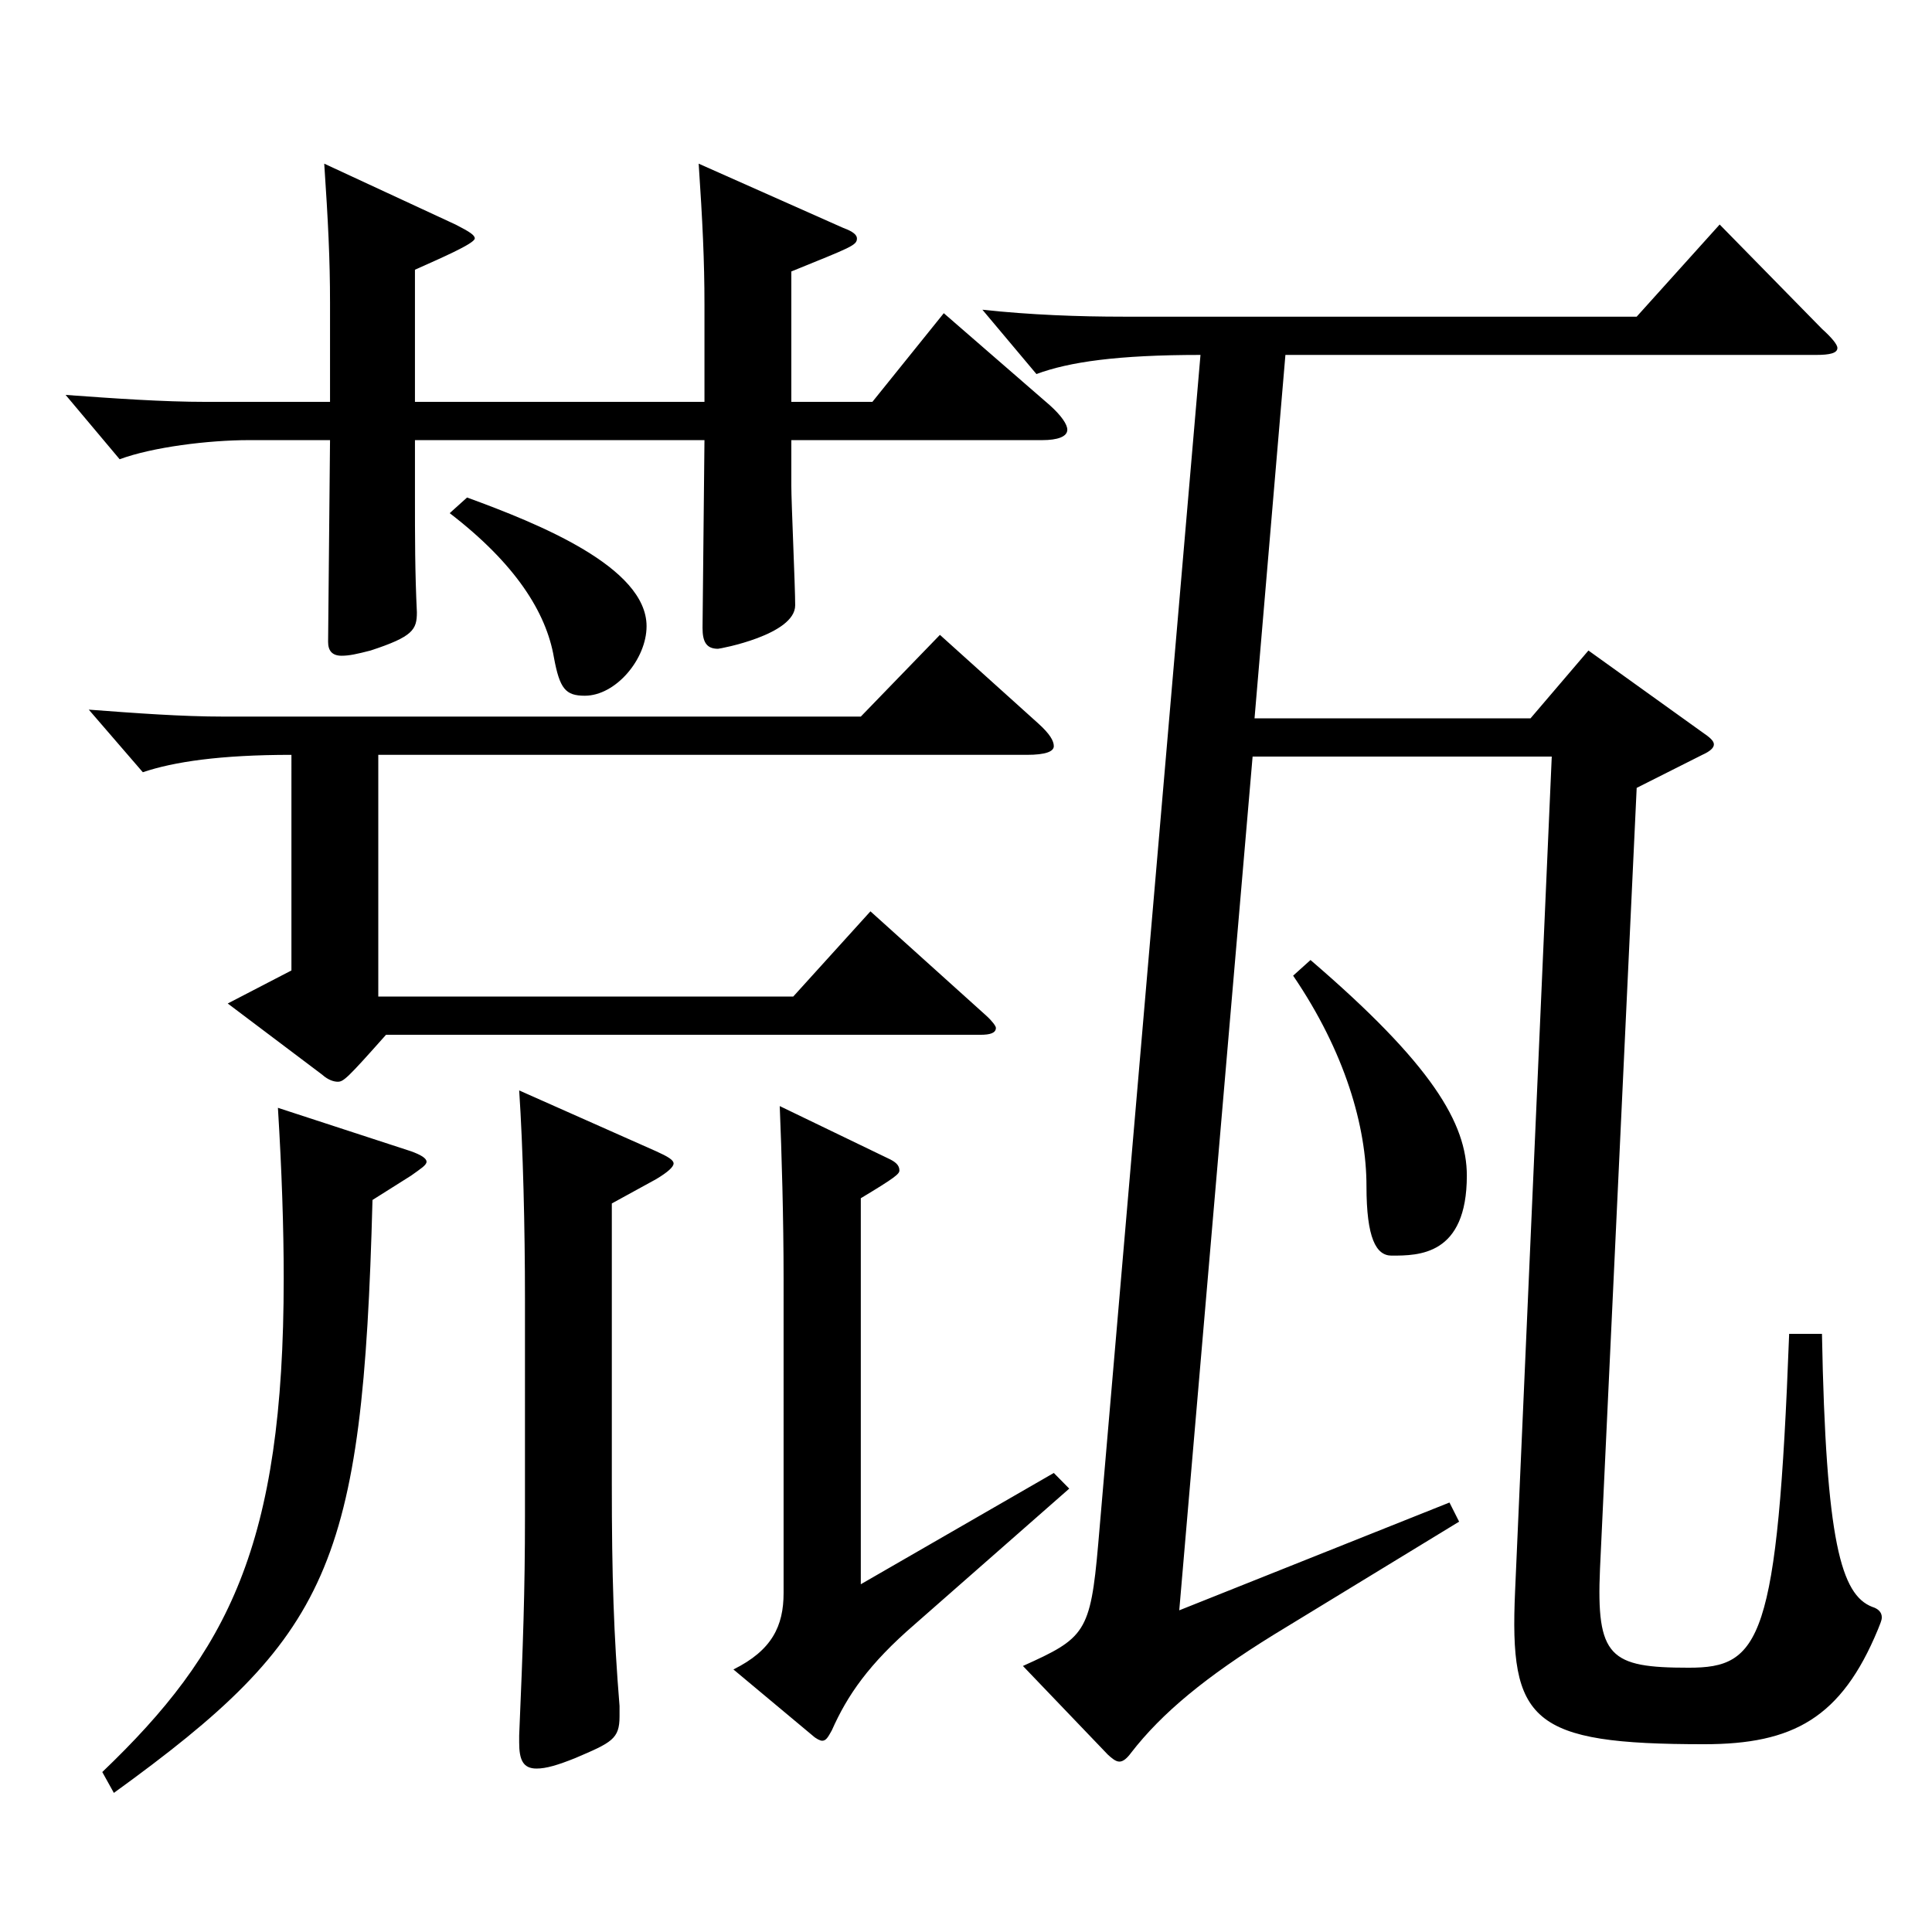
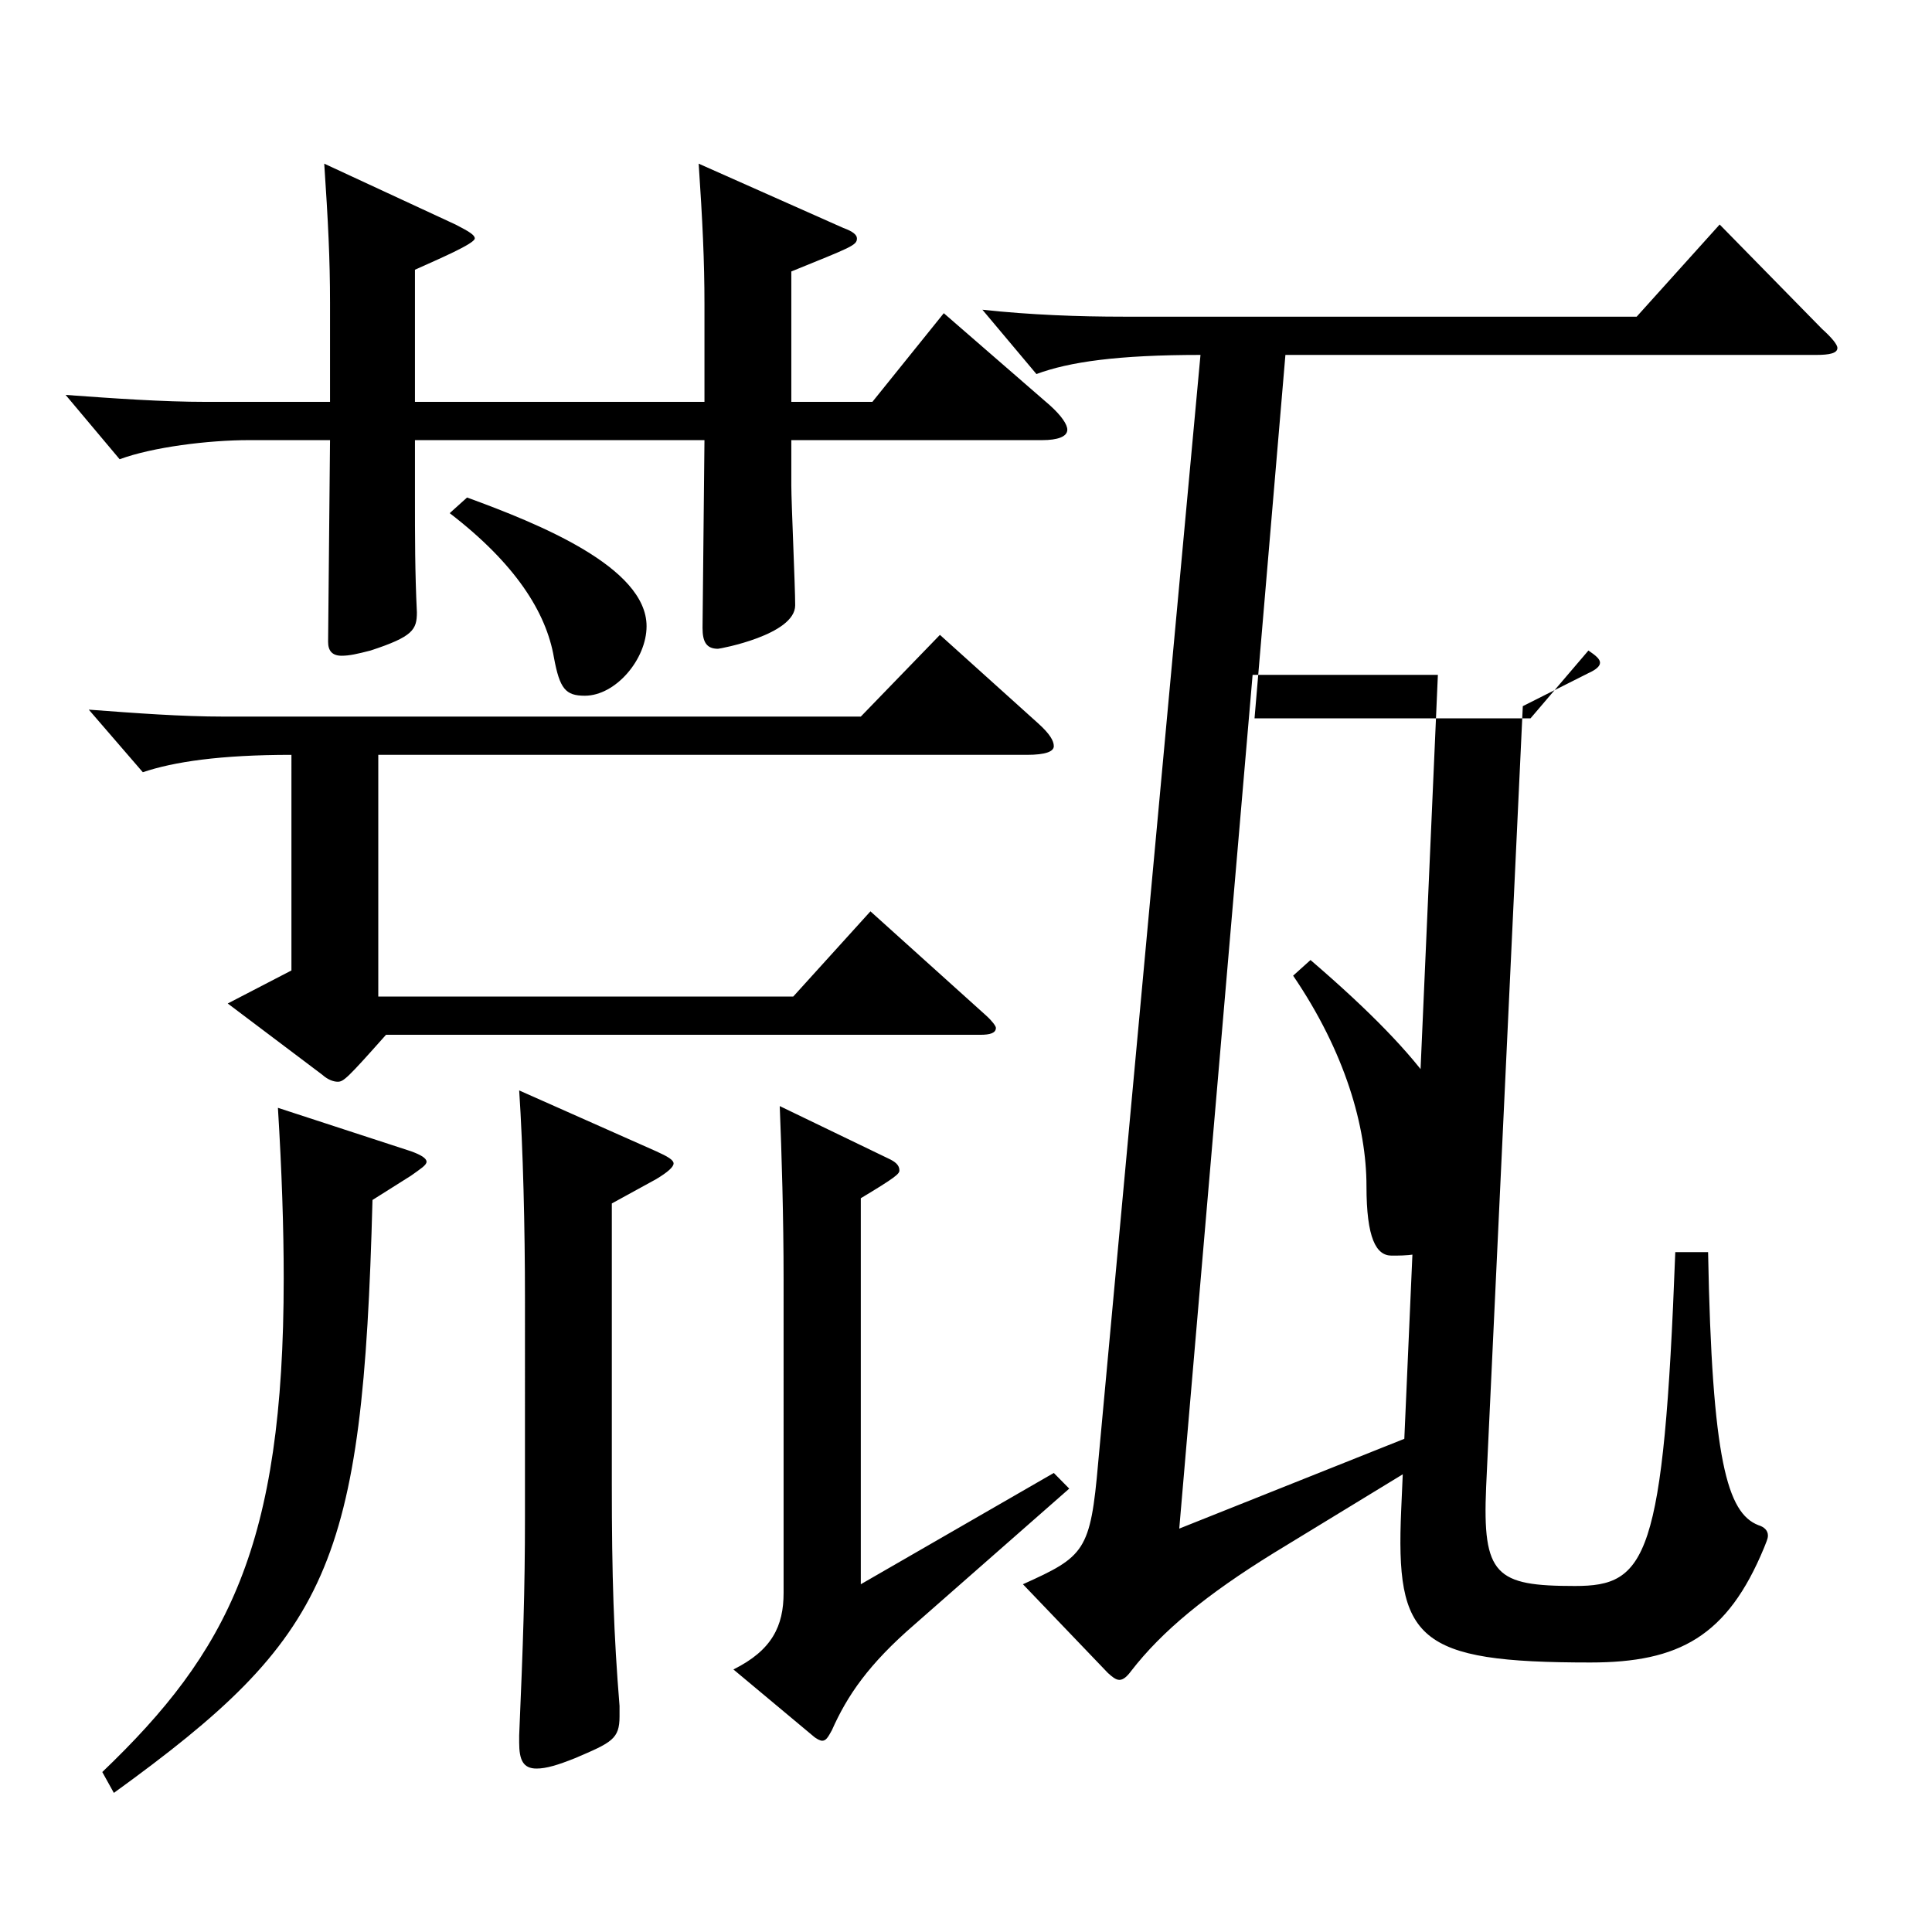
<svg xmlns="http://www.w3.org/2000/svg" version="1.1" id="图层_1" x="0px" y="0px" width="1000px" height="1000px" viewBox="0 0 1000 1000" enable-background="new 0 0 1000 1000" xml:space="preserve">
-   <path d="M364.63,208.008v-50.399c0-22.5-0.999-43.199-2.997-72.899l74.924,33.3c4.995,1.8,6.993,3.6,6.993,5.4  c0,3.6-2.997,4.5-33.966,17.1v67.499h41.958l36.963-45.899l54.944,47.7c5.994,5.399,8.991,9.899,8.991,12.6  c0,3.6-4.995,5.4-12.987,5.4H409.584v23.399c0,9,1.998,52.199,1.998,62.1c0,15.3-38.961,22.5-39.959,22.5  c-5.994,0-7.992-3.601-7.992-10.8l0.999-97.199H214.78v28.799c0,21.601,0,39.601,0.999,60.3c0,9-1.998,12.601-23.976,19.8  c-6.993,1.801-10.989,2.7-14.984,2.7c-4.995,0-6.993-2.7-6.993-7.2l0.999-104.398h-41.958c-20.979,0-49.949,3.6-66.933,9.899  l-27.972-33.3c24.975,1.8,49.95,3.6,72.927,3.6h63.936v-51.299c0-22.5-0.999-42.3-2.997-72l67.932,31.5  c6.993,3.6,9.989,5.399,9.989,7.2c0,2.699-18.98,10.8-30.969,16.199v68.399H364.63z M150.845,390.707c-36.962,0-60.938,3.6-76.922,9  l-27.972-32.399c23.976,1.8,47.951,3.6,69.93,3.6h329.667l40.959-42.3l50.948,45.899c5.994,5.4,7.992,9,7.992,11.7  s-3.996,4.5-13.986,4.5H195.8v125.1h214.783l39.96-44.101l59.939,54c2.997,2.7,4.995,5.4,4.995,6.3c0,2.7-2.997,3.601-7.992,3.601  H199.796c-19.979,22.499-21.978,24.3-24.975,24.3c-1.998,0-4.995-0.9-7.992-3.601l-48.951-36.899l32.967-17.1V390.707z   M212.782,595.905c4.995,1.801,7.992,3.601,7.992,5.4s-2.997,3.6-7.992,7.2l-19.979,12.6  c-4.995,189.898-21.978,225.898-133.865,306.897l-5.994-10.8c64.935-62.1,93.906-116.999,93.906-255.598  c0-26.101-0.999-55.8-2.997-88.199L212.782,595.905z M241.754,257.508c36.962,13.5,92.906,36,92.906,66.6  c0,17.1-15.984,36-31.968,36c-9.99,0-12.987-3.601-15.984-19.8c-3.996-23.4-19.979-48.6-53.945-74.7L241.754,257.508z   M339.655,595.905c5.993,2.7,8.99,4.5,8.99,6.3c0,1.801-2.997,4.5-8.99,8.101l-22.978,12.6v144.899  c0,48.6,0.999,78.299,3.996,115.199v5.399c0,11.7-3.996,13.5-22.977,21.601c-8.991,3.6-14.985,5.399-19.98,5.399  c-6.992,0-8.99-4.5-8.99-13.5v-3.6c1.998-46.8,2.997-74.699,2.997-113.399V672.405c0-36.9-0.999-78.3-2.997-107.999L339.655,595.905  z M553.439,770.505l-79.92,70.199c-23.976,20.7-34.965,36.899-42.956,54.899c-1.998,3.6-2.997,5.4-4.995,5.4  c-0.999,0-2.997-0.9-4.995-2.7l-40.959-34.2c19.98-9.899,25.974-22.5,25.974-39.6V662.505c0-32.399-0.999-65.699-1.997-89.999  l55.943,27c3.996,1.8,5.994,3.6,5.994,6.3c0,1.8-1.998,3.6-19.98,14.399v199.799l99.899-57.6L553.439,770.505z M621.371,183.708  c-42.957,0-67.932,3.601-84.915,9.9l-27.972-33.3c24.975,2.7,49.95,3.6,72.927,3.6h265.732l42.956-47.699l52.947,54  c4.994,4.5,7.991,8.1,7.991,9.899c0,2.7-3.996,3.6-10.988,3.6H665.326l-15.983,188.099h142.855l29.97-35.1l58.941,42.3  c3.995,2.7,5.993,4.5,5.993,6.3c0,1.801-1.998,3.601-5.993,5.4l-33.966,17.1l-18.981,404.098c-1.998,45.899,4.995,51.3,45.954,51.3  c36.963,0,45.953-13.5,51.947-172.799h16.983c1.998,107.999,9.989,134.999,25.974,141.299c2.997,0.899,4.995,2.7,4.995,5.399  c0,1.801-0.999,3.601-1.998,6.301c-18.981,45.899-43.956,59.399-89.909,59.399c-89.91,0-100.898-11.7-97.901-79.199l18.98-431.997  H648.344l-37.962,441.896l139.859-55.8l4.994,9.9l-95.903,58.499c-34.964,21.601-57.941,40.5-73.925,61.2  c-1.998,2.7-3.996,4.5-5.994,4.5s-3.996-1.8-5.994-3.601l-43.955-45.899c31.968-14.399,34.964-17.1,38.96-62.999L621.371,183.708z   M678.313,496.906c62.937,54,80.918,84.6,80.918,111.6c0,41.399-24.975,41.399-38.96,41.399c-7.992,0-12.987-9-12.987-36  c0-30.6-10.989-69.3-37.962-108.899L678.313,496.906z" />
+   <path d="M364.63,208.008v-50.399c0-22.5-0.999-43.199-2.997-72.899l74.924,33.3c4.995,1.8,6.993,3.6,6.993,5.4  c0,3.6-2.997,4.5-33.966,17.1v67.499h41.958l36.963-45.899l54.944,47.7c5.994,5.399,8.991,9.899,8.991,12.6  c0,3.6-4.995,5.4-12.987,5.4H409.584v23.399c0,9,1.998,52.199,1.998,62.1c0,15.3-38.961,22.5-39.959,22.5  c-5.994,0-7.992-3.601-7.992-10.8l0.999-97.199H214.78v28.799c0,21.601,0,39.601,0.999,60.3c0,9-1.998,12.601-23.976,19.8  c-6.993,1.801-10.989,2.7-14.984,2.7c-4.995,0-6.993-2.7-6.993-7.2l0.999-104.398h-41.958c-20.979,0-49.949,3.6-66.933,9.899  l-27.972-33.3c24.975,1.8,49.95,3.6,72.927,3.6h63.936v-51.299c0-22.5-0.999-42.3-2.997-72l67.932,31.5  c6.993,3.6,9.989,5.399,9.989,7.2c0,2.699-18.98,10.8-30.969,16.199v68.399H364.63z M150.845,390.707c-36.962,0-60.938,3.6-76.922,9  l-27.972-32.399c23.976,1.8,47.951,3.6,69.93,3.6h329.667l40.959-42.3l50.948,45.899c5.994,5.4,7.992,9,7.992,11.7  s-3.996,4.5-13.986,4.5H195.8v125.1h214.783l39.96-44.101l59.939,54c2.997,2.7,4.995,5.4,4.995,6.3c0,2.7-2.997,3.601-7.992,3.601  H199.796c-19.979,22.499-21.978,24.3-24.975,24.3c-1.998,0-4.995-0.9-7.992-3.601l-48.951-36.899l32.967-17.1V390.707z   M212.782,595.905c4.995,1.801,7.992,3.601,7.992,5.4s-2.997,3.6-7.992,7.2l-19.979,12.6  c-4.995,189.898-21.978,225.898-133.865,306.897l-5.994-10.8c64.935-62.1,93.906-116.999,93.906-255.598  c0-26.101-0.999-55.8-2.997-88.199L212.782,595.905z M241.754,257.508c36.962,13.5,92.906,36,92.906,66.6  c0,17.1-15.984,36-31.968,36c-9.99,0-12.987-3.601-15.984-19.8c-3.996-23.4-19.979-48.6-53.945-74.7L241.754,257.508z   M339.655,595.905c5.993,2.7,8.99,4.5,8.99,6.3c0,1.801-2.997,4.5-8.99,8.101l-22.978,12.6v144.899  c0,48.6,0.999,78.299,3.996,115.199v5.399c0,11.7-3.996,13.5-22.977,21.601c-8.991,3.6-14.985,5.399-19.98,5.399  c-6.992,0-8.99-4.5-8.99-13.5v-3.6c1.998-46.8,2.997-74.699,2.997-113.399V672.405c0-36.9-0.999-78.3-2.997-107.999L339.655,595.905  z M553.439,770.505l-79.92,70.199c-23.976,20.7-34.965,36.899-42.956,54.899c-1.998,3.6-2.997,5.4-4.995,5.4  c-0.999,0-2.997-0.9-4.995-2.7l-40.959-34.2c19.98-9.899,25.974-22.5,25.974-39.6V662.505c0-32.399-0.999-65.699-1.997-89.999  l55.943,27c3.996,1.8,5.994,3.6,5.994,6.3c0,1.8-1.998,3.6-19.98,14.399v199.799l99.899-57.6L553.439,770.505z M621.371,183.708  c-42.957,0-67.932,3.601-84.915,9.9l-27.972-33.3c24.975,2.7,49.95,3.6,72.927,3.6h265.732l42.956-47.699l52.947,54  c4.994,4.5,7.991,8.1,7.991,9.899c0,2.7-3.996,3.6-10.988,3.6H665.326l-15.983,188.099h142.855l29.97-35.1c3.995,2.7,5.993,4.5,5.993,6.3c0,1.801-1.998,3.601-5.993,5.4l-33.966,17.1l-18.981,404.098c-1.998,45.899,4.995,51.3,45.954,51.3  c36.963,0,45.953-13.5,51.947-172.799h16.983c1.998,107.999,9.989,134.999,25.974,141.299c2.997,0.899,4.995,2.7,4.995,5.399  c0,1.801-0.999,3.601-1.998,6.301c-18.981,45.899-43.956,59.399-89.909,59.399c-89.91,0-100.898-11.7-97.901-79.199l18.98-431.997  H648.344l-37.962,441.896l139.859-55.8l4.994,9.9l-95.903,58.499c-34.964,21.601-57.941,40.5-73.925,61.2  c-1.998,2.7-3.996,4.5-5.994,4.5s-3.996-1.8-5.994-3.601l-43.955-45.899c31.968-14.399,34.964-17.1,38.96-62.999L621.371,183.708z   M678.313,496.906c62.937,54,80.918,84.6,80.918,111.6c0,41.399-24.975,41.399-38.96,41.399c-7.992,0-12.987-9-12.987-36  c0-30.6-10.989-69.3-37.962-108.899L678.313,496.906z" />
</svg>